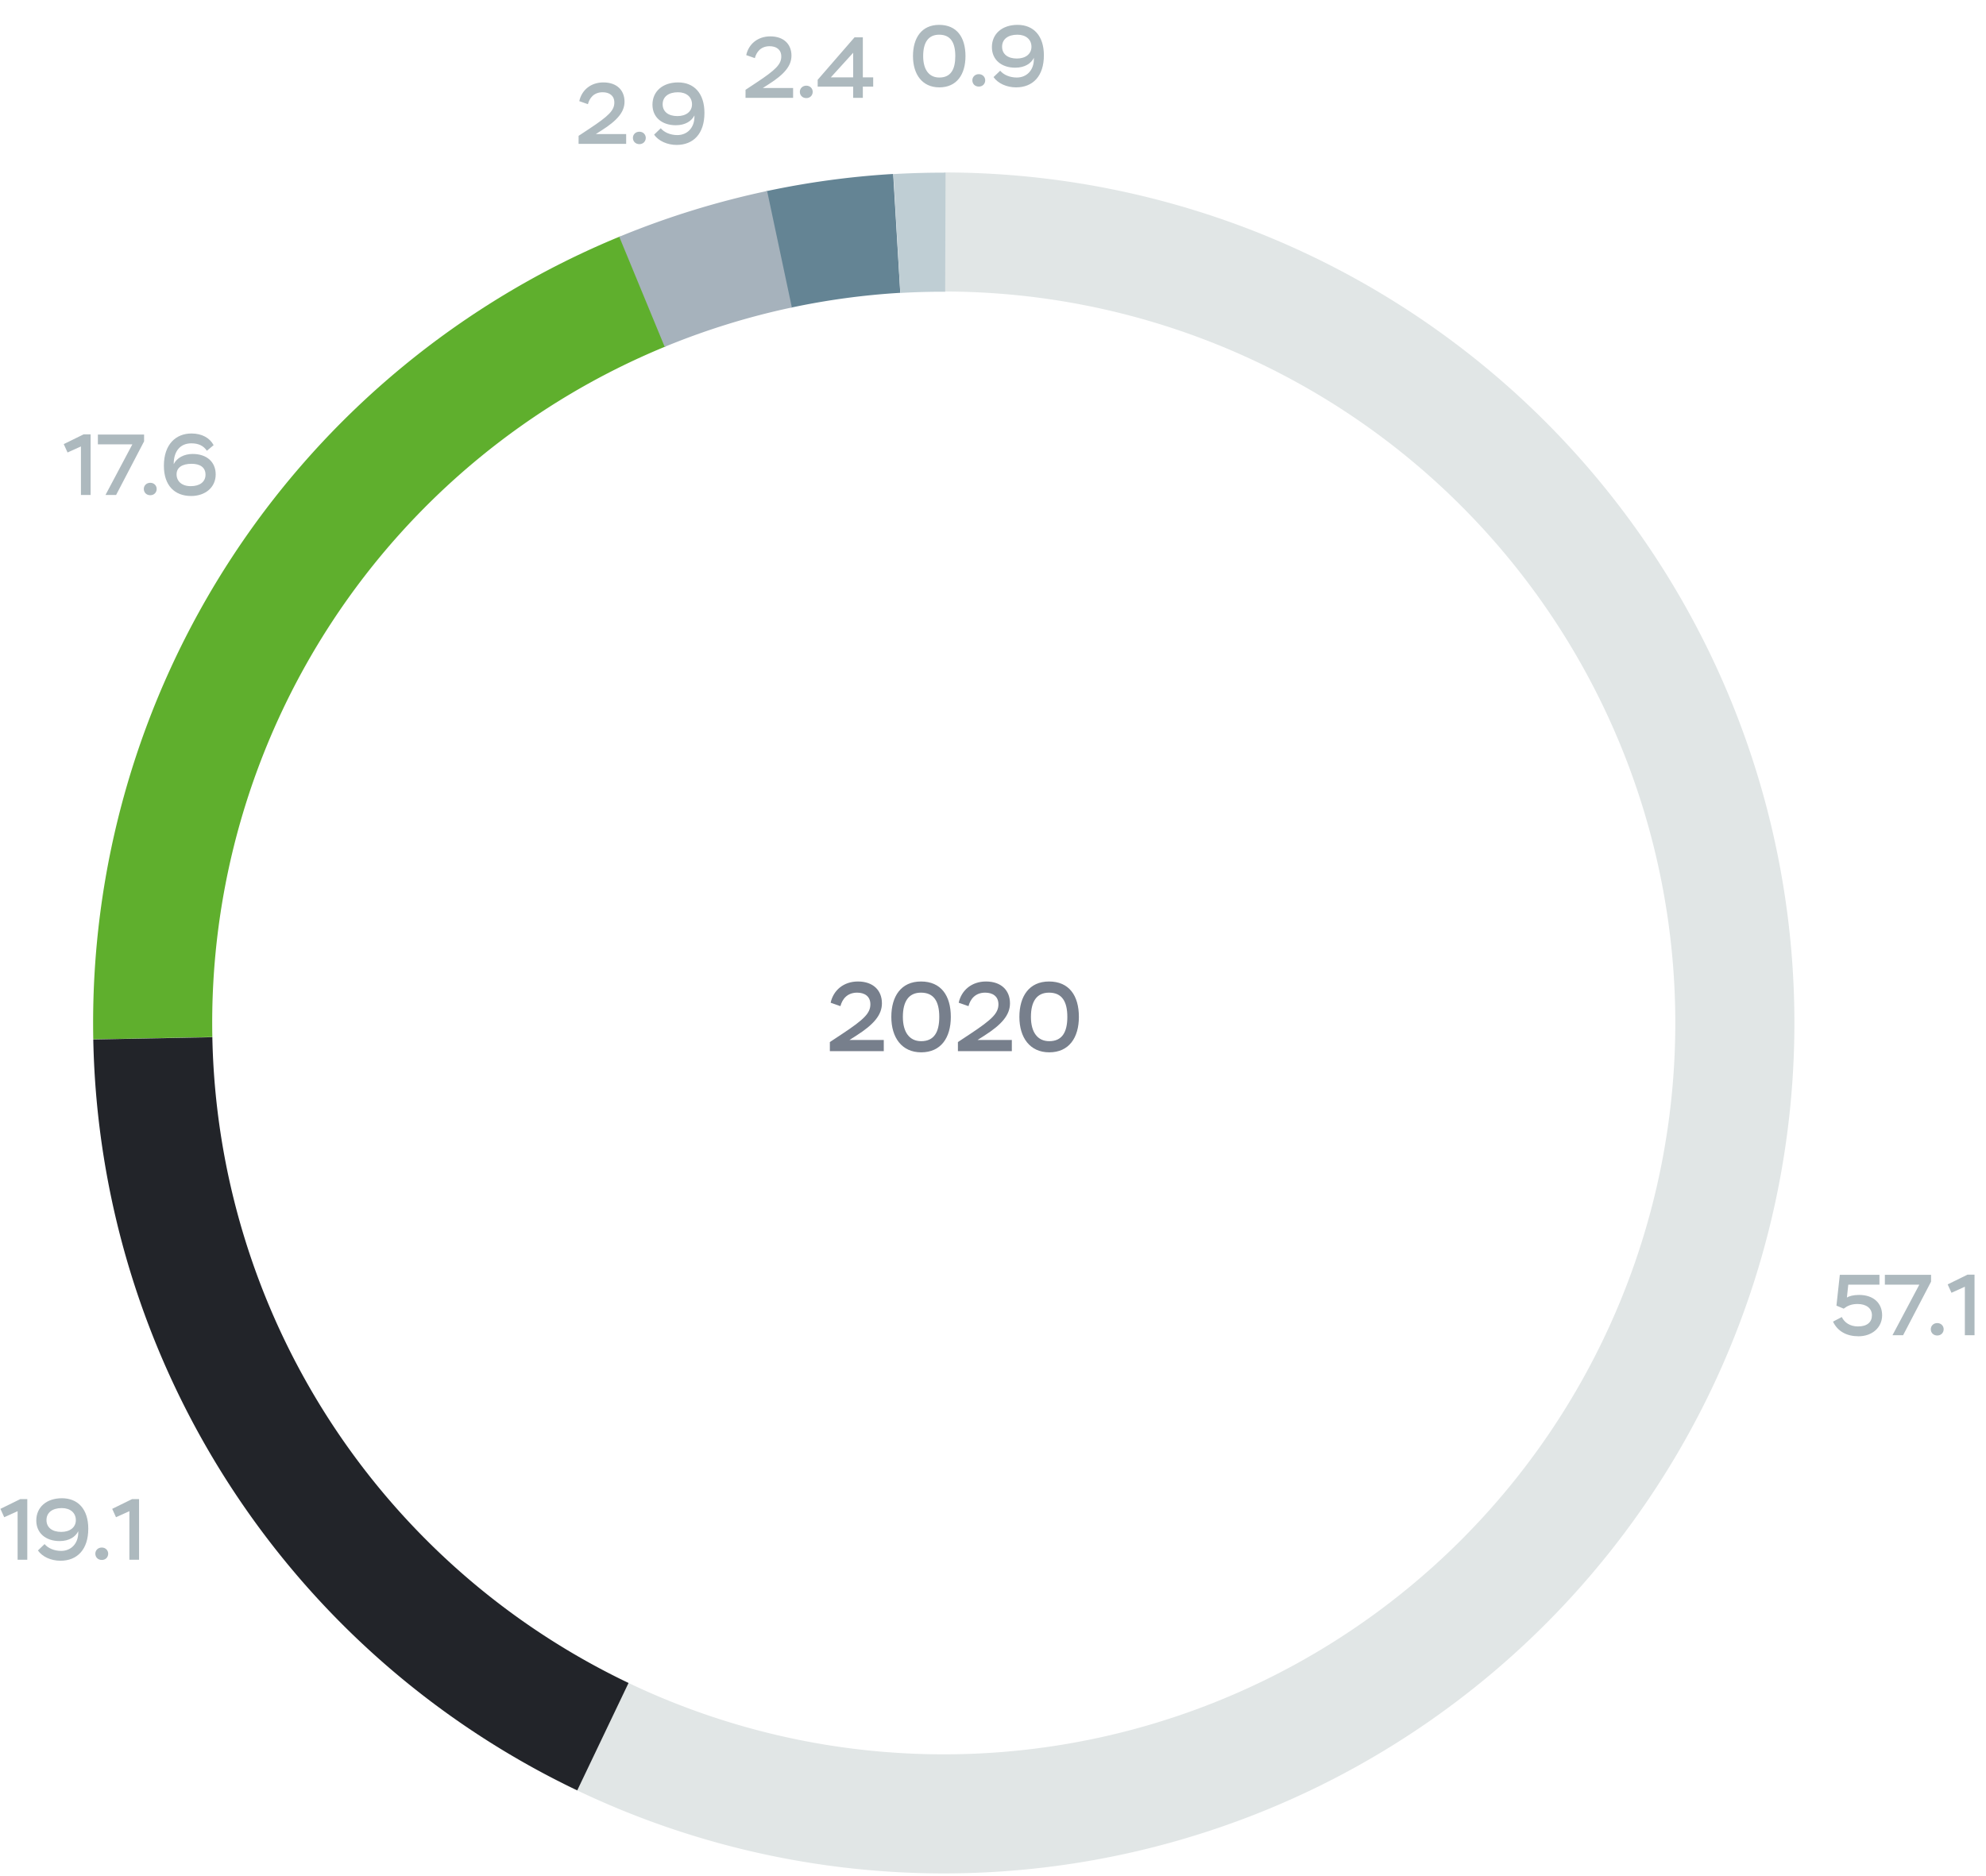
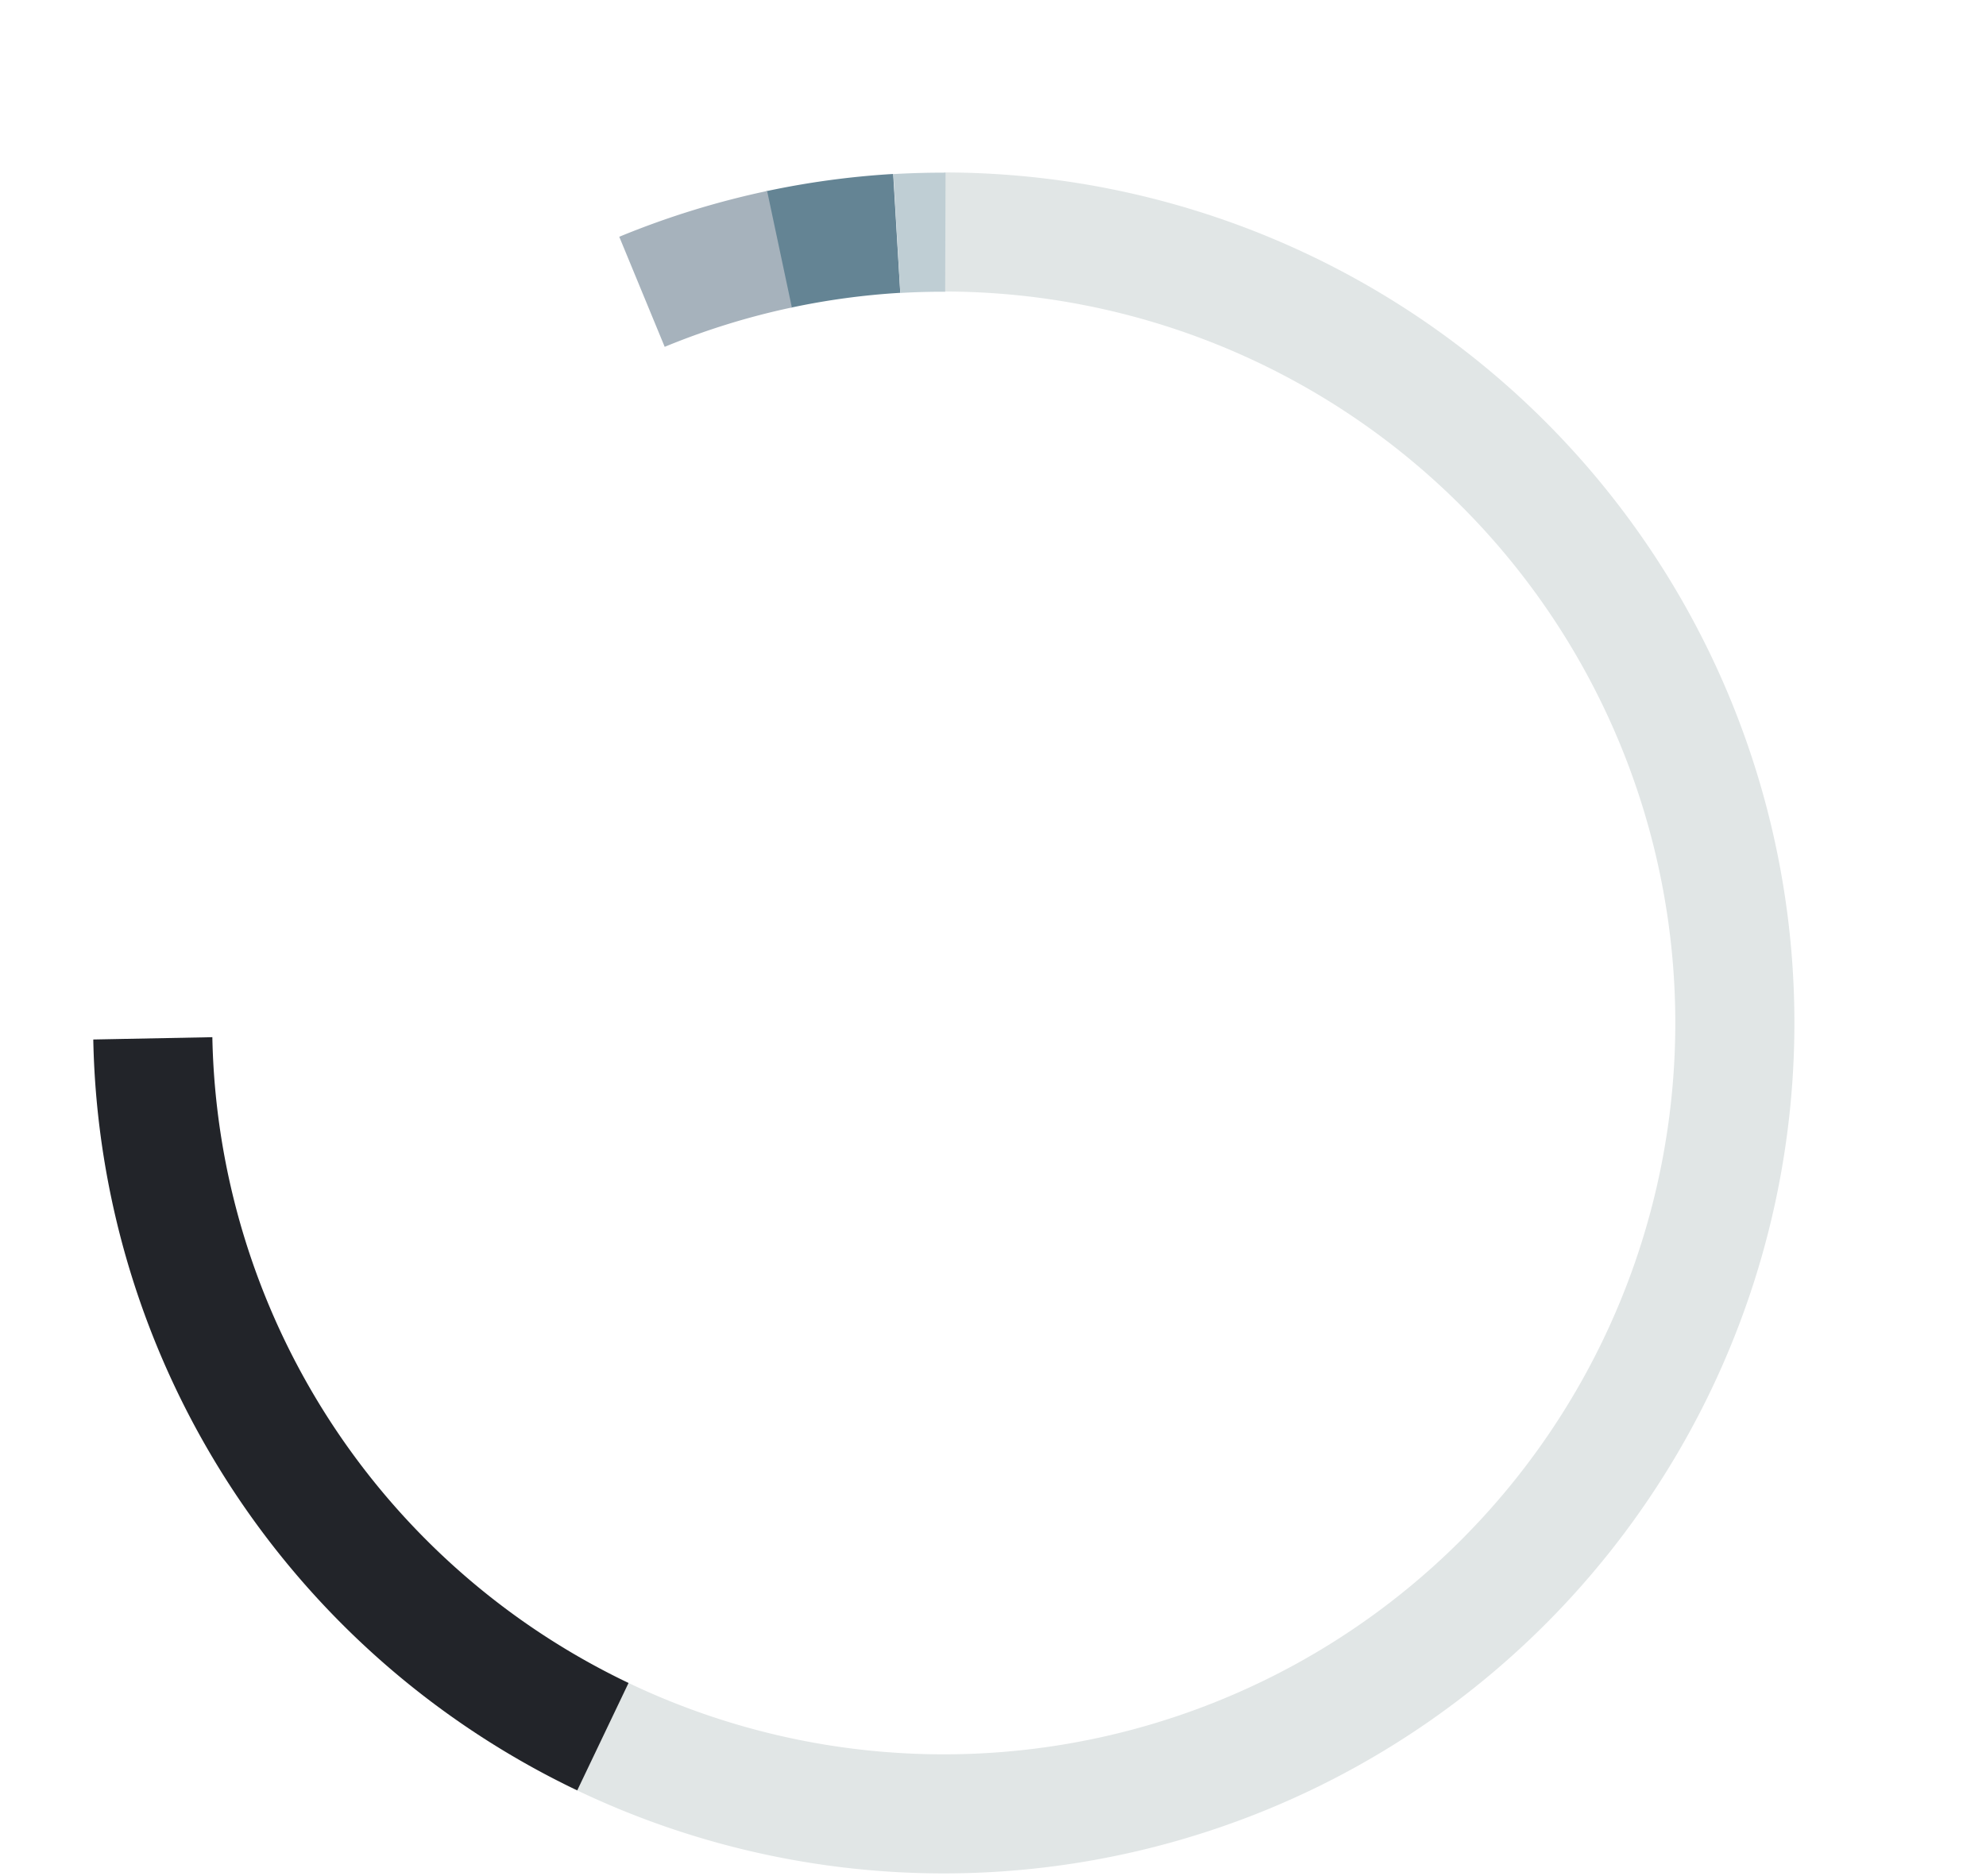
<svg xmlns="http://www.w3.org/2000/svg" fill="none" viewBox="0 0 345 326">
-   <path fill="#ADB9BE" d="m319.02 226.855 1.26.525c.63-.48 1.305-.81 2.415-.81 1.5 0 2.49.735 2.49 1.965 0 1.155-.795 1.935-2.415 1.935-1.41 0-2.37-.69-2.82-1.635l-1.53.795c.81 1.71 2.4 2.55 4.44 2.55 2.325 0 4.095-1.485 4.095-3.66 0-2.04-1.44-3.525-4.005-3.525-.975 0-1.77.21-2.115.465l.24-2.25h5.415v-1.71h-6.885l-.585 5.355Zm8.412-3.645h5.985l-4.665 8.79h1.845l4.86-9.315V221.5h-8.025v1.71Zm7.978 7.74c0 .615.45 1.095 1.125 1.095.66 0 1.11-.48 1.11-1.095 0-.57-.45-1.065-1.11-1.065-.675 0-1.125.495-1.125 1.065Zm2.932-7.785.66 1.455 2.325-1.05V232h1.68v-10.53h-1.215l-3.45 1.695ZM.075 262.165l.66 1.455 2.325-1.05V271h1.68v-10.53H3.525l-3.45 1.695Zm10.43 9.015c2.91 0 4.83-1.95 4.83-5.565 0-3.42-1.816-5.295-4.576-5.295-2.685 0-4.455 1.56-4.455 3.87 0 2.205 1.665 3.57 4.05 3.57 1.666 0 2.76-.735 3.24-1.71v.24c0 1.875-1.214 3.18-2.97 3.18-1.185 0-2.265-.45-2.88-1.185l-1.155 1.11c.765 1.095 2.28 1.785 3.915 1.785Zm.134-5.01c-1.59 0-2.565-.78-2.565-2.055 0-1.29 1.005-2.085 2.655-2.085 1.486 0 2.446.825 2.446 2.1 0 1.23-1.006 2.04-2.536 2.04Zm5.921 3.78c0 .615.45 1.095 1.125 1.095.66 0 1.11-.48 1.11-1.095 0-.57-.45-1.065-1.11-1.065-.675 0-1.125.495-1.125 1.065Zm2.932-7.785.66 1.455 2.325-1.05V271h1.68v-10.53h-1.215l-3.45 1.695ZM11.075 77.165l.66 1.455 2.325-1.05V86h1.68V75.47h-1.215l-3.45 1.695Zm5.93.045h5.985L18.325 86h1.845l4.86-9.315V75.5h-8.026v1.71Zm7.977 7.74c0 .615.45 1.095 1.125 1.095.66 0 1.11-.48 1.11-1.095 0-.57-.45-1.065-1.11-1.065-.675 0-1.125.495-1.125 1.065Zm8.212 1.23c2.49 0 4.275-1.515 4.275-3.75 0-2.16-1.545-3.555-4.005-3.555-1.485 0-2.76.69-3.285 1.77v-.135c.03-2.115 1.14-3.48 3.06-3.48 1.245 0 2.115.42 2.7 1.29l1.17-.975c-.66-1.245-2.025-2.025-3.84-2.025-2.73 0-4.8 1.89-4.8 5.61 0 3.45 1.89 5.25 4.725 5.25Zm-.06-1.71c-1.575 0-2.46-.87-2.46-2.055 0-1.155.93-1.83 2.61-1.83 1.44 0 2.415.6 2.415 1.89 0 1.26-1.005 1.995-2.565 1.995ZM131.13 10.1c.27-1.035 1.005-2.07 2.565-2.07 1.095 0 2.025.525 2.025 1.785 0 1.365-.975 2.325-4.305 4.53l-1.905 1.26V17h8.265v-1.71h-5.265l.99-.63c2.745-1.74 3.99-3.21 3.99-4.995 0-1.98-1.335-3.345-3.675-3.345-2.19 0-3.765 1.335-4.185 3.255l1.5.525Zm7.816 5.85c0 .615.45 1.095 1.125 1.095.66 0 1.11-.48 1.11-1.095 0-.57-.45-1.065-1.11-1.065-.675 0-1.125.495-1.125 1.065Zm9.262 1.05h1.68v-1.95h1.8v-1.605h-1.8v-6.96h-1.44l-6.405 7.38v1.185h6.165V17Zm-3.885-3.555 3.885-4.275v4.275h-3.885ZM102.13 18.1c.27-1.035 1.005-2.07 2.565-2.07 1.095 0 2.025.525 2.025 1.785 0 1.365-.975 2.325-4.305 4.53l-1.905 1.26V25h8.265v-1.71h-5.265l.99-.63c2.745-1.74 3.99-3.21 3.99-4.995 0-1.98-1.335-3.345-3.675-3.345-2.19 0-3.765 1.335-4.185 3.255l1.5.525Zm7.816 5.85c0 .615.45 1.095 1.125 1.095.66 0 1.11-.48 1.11-1.095 0-.57-.45-1.065-1.11-1.065-.675 0-1.125.495-1.125 1.065Zm7.597 1.23c2.91 0 4.83-1.95 4.83-5.565 0-3.42-1.815-5.295-4.575-5.295-2.685 0-4.455 1.56-4.455 3.87 0 2.205 1.665 3.57 4.05 3.57 1.665 0 2.76-.735 3.24-1.71v.24c0 1.875-1.215 3.18-2.97 3.18-1.185 0-2.265-.45-2.88-1.185l-1.155 1.11c.765 1.095 2.28 1.785 3.915 1.785Zm.135-5.01c-1.59 0-2.565-.78-2.565-2.055 0-1.29 1.005-2.085 2.655-2.085 1.485 0 2.445.825 2.445 2.1 0 1.23-1.005 2.04-2.535 2.04ZM158.6 9.75c0 3.165 1.605 5.43 4.575 5.43 3.045 0 4.545-2.265 4.545-5.43 0-3.285-1.515-5.43-4.575-5.43-3.045 0-4.545 2.265-4.545 5.43Zm1.77 0c0-2.34.87-3.72 2.775-3.72 1.98 0 2.805 1.35 2.805 3.72 0 2.355-.81 3.72-2.775 3.72-1.785 0-2.805-1.365-2.805-3.72Zm8.543 4.2c0 .615.45 1.095 1.125 1.095.66 0 1.11-.48 1.11-1.095 0-.57-.45-1.065-1.11-1.065-.675 0-1.125.495-1.125 1.065Zm7.597 1.23c2.91 0 4.83-1.95 4.83-5.565 0-3.42-1.815-5.295-4.575-5.295-2.685 0-4.455 1.56-4.455 3.87 0 2.205 1.665 3.57 4.05 3.57 1.665 0 2.76-.735 3.24-1.71v.24c0 1.875-1.215 3.18-2.97 3.18-1.185 0-2.265-.45-2.88-1.185l-1.155 1.11c.765 1.095 2.28 1.785 3.915 1.785Zm.135-5.01c-1.59 0-2.565-.78-2.565-2.055 0-1.29 1.005-2.085 2.655-2.085 1.485 0 2.445.825 2.445 2.1 0 1.23-1.005 2.04-2.535 2.04Z" />
  <path fill="#E1E6E6" d="M163.946 29.965a147.774 147.774 0 0 1 144.033 114.743 147.768 147.768 0 0 1-79.649 166.034 147.774 147.774 0 0 1-128.14.302l8.926-18.663a127.082 127.082 0 1 0 54.83-241.728V29.965Z" />
-   <path fill="#5FAF2D" d="M16.203 180.588a147.77 147.77 0 0 1 91.561-139.526l7.866 19.134a127.083 127.083 0 0 0-78.743 119.992l-20.684.4Z" />
  <path fill="#648494" d="M133.098 33.22a147.766 147.766 0 0 1 22.06-2.994l1.231 20.652c-6.38.38-12.722 1.24-18.972 2.575l-4.319-20.232Z" />
  <path fill="#A6B2BC" d="M107.576 41.139a147.792 147.792 0 0 1 25.686-7.953l4.296 20.237a127.08 127.08 0 0 0-22.09 6.84l-7.892-19.124Z" />
  <path fill="#BFCED4" d="M155.199 30.249a147.74 147.74 0 0 1 9.059-.248l-.068 20.688c-2.599-.009-5.197.062-7.791.213l-1.2-20.653Z" />
  <path fill="#222429" d="M100.274 311.084a147.764 147.764 0 0 1-84.07-130.471l20.684-.402a127.081 127.081 0 0 0 72.3 112.204l-8.914 18.669Z" />
-   <path fill="#777F8C" d="M145.996 174.819c.306-1.173 1.139-2.346 2.907-2.346 1.241 0 2.295.595 2.295 2.023 0 1.547-1.105 2.635-4.879 5.134l-2.159 1.428v1.581h9.367v-1.938h-5.967l1.122-.714c3.111-1.972 4.522-3.638 4.522-5.661 0-2.244-1.513-3.791-4.165-3.791-2.482 0-4.267 1.513-4.743 3.689l1.7.595Zm8.841 1.87c0 3.587 1.819 6.154 5.185 6.154 3.451 0 5.151-2.567 5.151-6.154 0-3.723-1.717-6.154-5.185-6.154-3.451 0-5.151 2.567-5.151 6.154Zm2.006 0c0-2.652.986-4.216 3.145-4.216 2.244 0 3.179 1.53 3.179 4.216 0 2.669-.918 4.216-3.145 4.216-2.023 0-3.179-1.547-3.179-4.216Zm11.399-1.87c.306-1.173 1.139-2.346 2.907-2.346 1.241 0 2.295.595 2.295 2.023 0 1.547-1.105 2.635-4.879 5.134l-2.159 1.428v1.581h9.367v-1.938h-5.967l1.122-.714c3.111-1.972 4.522-3.638 4.522-5.661 0-2.244-1.513-3.791-4.165-3.791-2.482 0-4.267 1.513-4.743 3.689l1.7.595Zm8.841 1.87c0 3.587 1.819 6.154 5.185 6.154 3.451 0 5.151-2.567 5.151-6.154 0-3.723-1.717-6.154-5.185-6.154-3.451 0-5.151 2.567-5.151 6.154Zm2.006 0c0-2.652.986-4.216 3.145-4.216 2.244 0 3.179 1.53 3.179 4.216 0 2.669-.918 4.216-3.145 4.216-2.023 0-3.179-1.547-3.179-4.216Z" />
</svg>